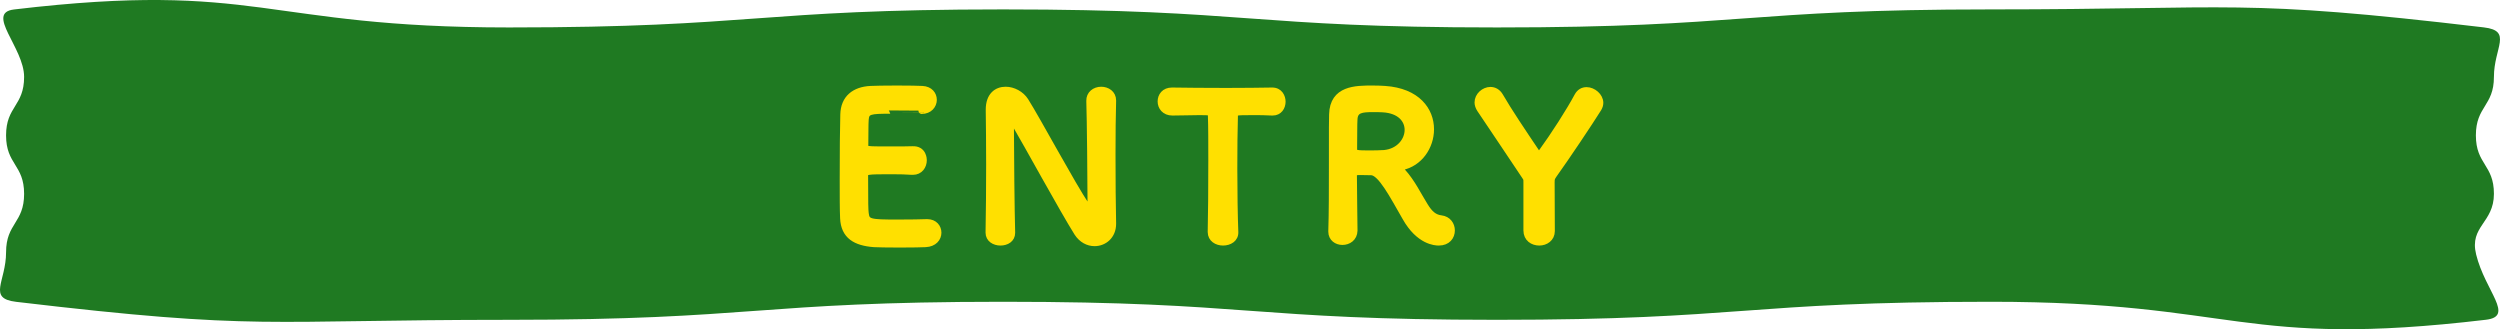
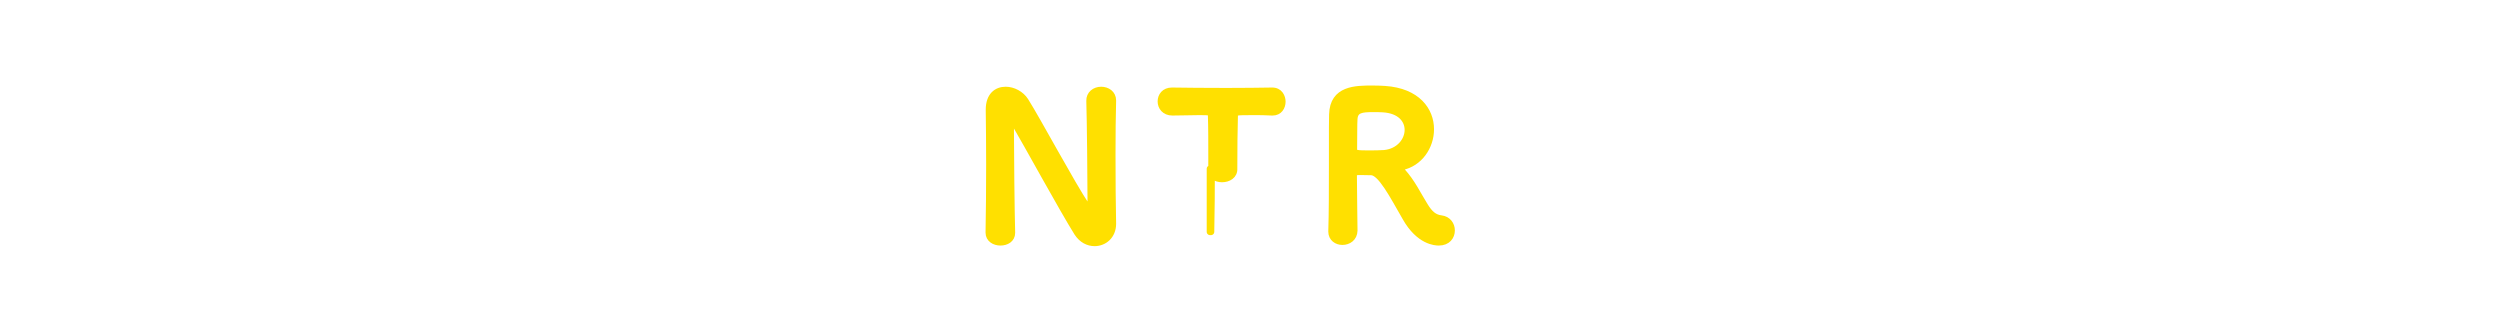
<svg xmlns="http://www.w3.org/2000/svg" version="1.1" id="レイヤー_1" x="0px" y="0px" width="700.77px" height="92.284px" viewBox="0 0 700.77 92.284" enable-background="new 0 0 700.77 92.284" xml:space="preserve">
  <g>
    <g>
-       <path fill="#1F7A22" d="M696.836,89.63c-68.749,8.14-69.526-5.041-138.756-5.041    c-69.23,0-69.23,5.059-138.46,5.059c-69.229,0-69.229-5.059-138.459-5.059    c-69.233,0-69.233,5.059-138.465,5.059S73.281,92.742,4.528,84.606    c-8.136-0.963-2.827-5.68-2.827-13.873c-0-8.195,5.059-8.195,5.059-16.39    c-0-8.196-5.059-8.196-5.059-16.391c-0-8.197,5.059-8.197,5.059-16.393    S-4.206,3.618,3.934,2.654C72.683-5.486,73.46,7.695,142.689,7.695    c69.23,0,69.23-5.059,138.46-5.059c69.229,0,69.229,5.059,138.459,5.059    c69.233,0,69.233-5.059,138.465-5.059s69.415-3.094,138.168,5.041    c8.135,0.963,2.827,5.68,2.827,13.873c0,8.195-5.059,8.195-5.059,16.39    c0,8.196,5.059,8.196,5.059,16.391c0,8.197-6.942,9.037-4.986,16.997    C696.628,81.687,704.976,88.666,696.836,89.63z" />
-     </g>
+       </g>
    <g>
-       <path fill="#FFE000" stroke="#FFE000" stroke-width="1.842" stroke-linejoin="round" stroke-miterlimit="10" d="    M249.549,30.959c-5.615,0-6.795,0.113-6.963,2.527    c-0.113,1.348-0.056,4.099-0.113,7.356c0,1.123,0.056,1.123,6.963,1.123    c2.583,0,5.279,0,6.289-0.056c3.145-0.169,3.145,2.807,3.145,2.976    c0,1.629-1.01,3.201-2.975,3.201c-0.056,0-0.169,0-0.281,0    c-1.404-0.113-3.537-0.168-5.672-0.168c-6.963,0-7.524,0.056-7.524,1.235    c0,8.367,0.056,9.658,0.168,10.613c0.281,2.583,1.179,2.695,9.096,2.695    c3.314,0,6.907-0.056,7.974-0.113c0.112,0,0.168,0,0.281,0    c1.965,0,3.032,1.404,3.032,2.864c0,1.516-1.123,3.032-3.537,3.145    c-0.73,0.056-3.987,0.112-7.244,0.112c-3.201,0-6.457-0.056-7.188-0.112    c-5.166-0.393-8.367-2.246-8.591-7.188c-0.112-2.359-0.112-6.514-0.112-11.062    c0-6.85,0.056-14.487,0.168-18.025c0.113-4.492,3.033-6.85,7.58-7.075    c1.011-0.056,4.212-0.113,7.357-0.113c3.2,0,6.289,0.056,7.131,0.113    c2.133,0.112,3.145,1.516,3.145,2.976c0,1.516-1.179,3.032-3.313,3.032    C258.365,31.015,253.367,30.959,249.549,30.959z" />
      <path fill="#FFE000" stroke="#FFE000" stroke-width="1.842" stroke-linejoin="round" stroke-miterlimit="10" d="    M277.177,65.156c0.112-5.784,0.168-12.578,0.168-19.035    c0-5.615-0.056-10.95-0.113-15.162c0-0.056,0-0.168,0-0.225    c0-3.93,2.19-5.503,4.661-5.503c2.077,0,4.323,1.179,5.503,3.032    c3.537,5.615,12.915,23.135,17.183,29.537c0.337,0.505,0.617,0.786,0.786,0.786    s0.393-0.168,0.393-2.358c0-5.279-0.168-22.798-0.337-27.964    c-0.056-1.853,1.46-3.032,3.256-3.032c1.629,0,3.257,1.01,3.257,2.92    c0,0.056,0,0.056,0,0.112c-0.113,3.931-0.168,9.377-0.168,14.993    c0,7.131,0.056,14.487,0.168,19.372c0,0.056,0,0.113,0,0.113    c0,3.369-2.471,5.334-5.11,5.334c-1.797,0-3.594-0.898-4.829-2.807    c-3.93-6.233-14.431-25.437-17.463-30.547c-0.225-0.337-0.617-1.067-0.898-1.067    c-0.337,0-0.337,0.562-0.337,3.145c0,5.84,0.169,22.405,0.337,28.357    c0,0.056,0,0.056,0,0.113c0,1.797-1.572,2.639-3.201,2.639    s-3.256-0.898-3.256-2.695V65.156z" />
-       <path fill="#FFE000" stroke="#FFE000" stroke-width="1.842" stroke-linejoin="round" stroke-miterlimit="10" d="    M339.45,64.988c0.113-4.38,0.169-12.523,0.169-19.934    c0-4.941,0-9.603-0.113-12.578c0-1.124-0.168-1.124-3.481-1.124    c-2.134,0-4.773,0.113-7.412,0.113c-2.134,0-3.201-1.516-3.201-3.032    c0-1.517,1.01-2.976,3.088-2.976c0.056,0,0.056,0,0.113,0    c3.369,0.056,9.321,0.112,15.161,0.112c4.773,0,9.546-0.056,12.746-0.112    c2.191-0.056,2.92,1.797,2.92,3.032c0,1.516-0.898,2.976-2.695,2.976    c-0.112,0-0.168,0-0.225,0c-1.909-0.113-3.537-0.113-4.885-0.113    c-5.559,0-5.559,0-5.559,1.124c-0.113,3.818-0.168,9.265-0.168,14.768    c0,6.738,0.112,13.588,0.28,17.744c0.113,1.965-1.628,2.92-3.369,2.92    c-1.684,0-3.369-0.955-3.369-2.864V64.988z" />
+       <path fill="#FFE000" stroke="#FFE000" stroke-width="1.842" stroke-linejoin="round" stroke-miterlimit="10" d="    M339.45,64.988c0.113-4.38,0.169-12.523,0.169-19.934    c0-4.941,0-9.603-0.113-12.578c0-1.124-0.168-1.124-3.481-1.124    c-2.134,0-4.773,0.113-7.412,0.113c-2.134,0-3.201-1.516-3.201-3.032    c0-1.517,1.01-2.976,3.088-2.976c0.056,0,0.056,0,0.113,0    c3.369,0.056,9.321,0.112,15.161,0.112c4.773,0,9.546-0.056,12.746-0.112    c2.191-0.056,2.92,1.797,2.92,3.032c0,1.516-0.898,2.976-2.695,2.976    c-0.112,0-0.168,0-0.225,0c-1.909-0.113-3.537-0.113-4.885-0.113    c-5.559,0-5.559,0-5.559,1.124c-0.113,3.818-0.168,9.265-0.168,14.768    c0.113,1.965-1.628,2.92-3.369,2.92    c-1.684,0-3.369-0.955-3.369-2.864V64.988z" />
      <path fill="#FFE000" stroke="#FFE000" stroke-width="1.842" stroke-linejoin="round" stroke-miterlimit="10" d="    M384.373,48.198c-0.73,0-2.021-0.056-3.089-0.056    c-1.067,0-1.852,0.056-1.852,1.067c0,4.211,0.168,13.42,0.168,15.442    c-0.056,2.078-1.685,3.088-3.313,3.088c-1.517,0-3.033-0.954-3.033-2.807    c0-0.056,0-0.056,0-0.112c0.168-5.222,0.168-11.905,0.168-18.081    c0-12.129,0-12.354,0.056-14.656c0.168-7.188,6.57-7.188,11.287-7.188    c1.291,0,2.583,0.056,3.425,0.113c9.096,0.617,12.858,5.952,12.858,11.23    c0,4.829-3.145,9.546-8.198,10.557c-0.393,0.112-0.562,0.168-0.562,0.337    c0,0.225,0.394,0.506,0.787,0.955c2.752,3.032,4.324,6.457,6.289,9.602    c1.404,2.302,2.695,3.369,4.604,3.594c1.91,0.225,2.92,1.741,2.92,3.313    c0,1.685-1.123,3.314-3.594,3.314c-0.898,0-5.503-0.169-9.321-6.963    C390.381,54.711,387.069,48.254,384.373,48.198z M394.649,36.406    c0-2.808-2.134-5.559-7.019-5.84c-0.73-0.056-1.741-0.056-2.807-0.056    c-3.033,0-5.054,0.169-5.222,2.808c-0.113,1.348-0.056,5.334-0.113,8.591    c0,1.122,0.73,1.179,4.661,1.179c1.403,0,2.864-0.056,3.874-0.112    C392.178,42.582,394.649,39.438,394.649,36.406z" />
-       <path fill="#FFE000" stroke="#FFE000" stroke-width="1.842" stroke-linejoin="round" stroke-miterlimit="10" d="    M427.948,51.118c0-1.01,0-1.01-0.561-1.852    c-4.099-6.177-9.771-14.543-12.466-18.586c-0.449-0.675-0.674-1.348-0.674-1.966    c0-1.909,1.797-3.425,3.537-3.425c1.011,0,2.021,0.505,2.695,1.684    c2.359,4.099,6.289,9.939,10.22,15.779c0.225,0.337,0.449,0.449,0.674,0.449    c0.281,0,0.506-0.113,0.674-0.393c3.481-4.773,7.918-11.68,10.164-15.892    c0.617-1.123,1.516-1.572,2.526-1.572c1.797,0,3.763,1.629,3.763,3.482    c0,0.561-0.169,1.067-0.506,1.628c-2.527,4.043-8.816,13.421-12.466,18.531    c-0.617,0.898-0.674,1.123-0.674,2.19c0,3.369,0.056,9.041,0.056,13.589    c0,2.077-1.741,3.145-3.425,3.145c-1.797,0-3.537-1.067-3.537-3.314V51.118z" />
    </g>
  </g>
  <g>
</g>
  <g>
</g>
  <g>
</g>
  <g>
</g>
  <g>
</g>
  <g>
</g>
  <g>
</g>
  <g>
</g>
  <g>
</g>
  <g>
</g>
  <g>
</g>
  <g>
</g>
  <g>
</g>
  <g>
</g>
  <g>
</g>
</svg>